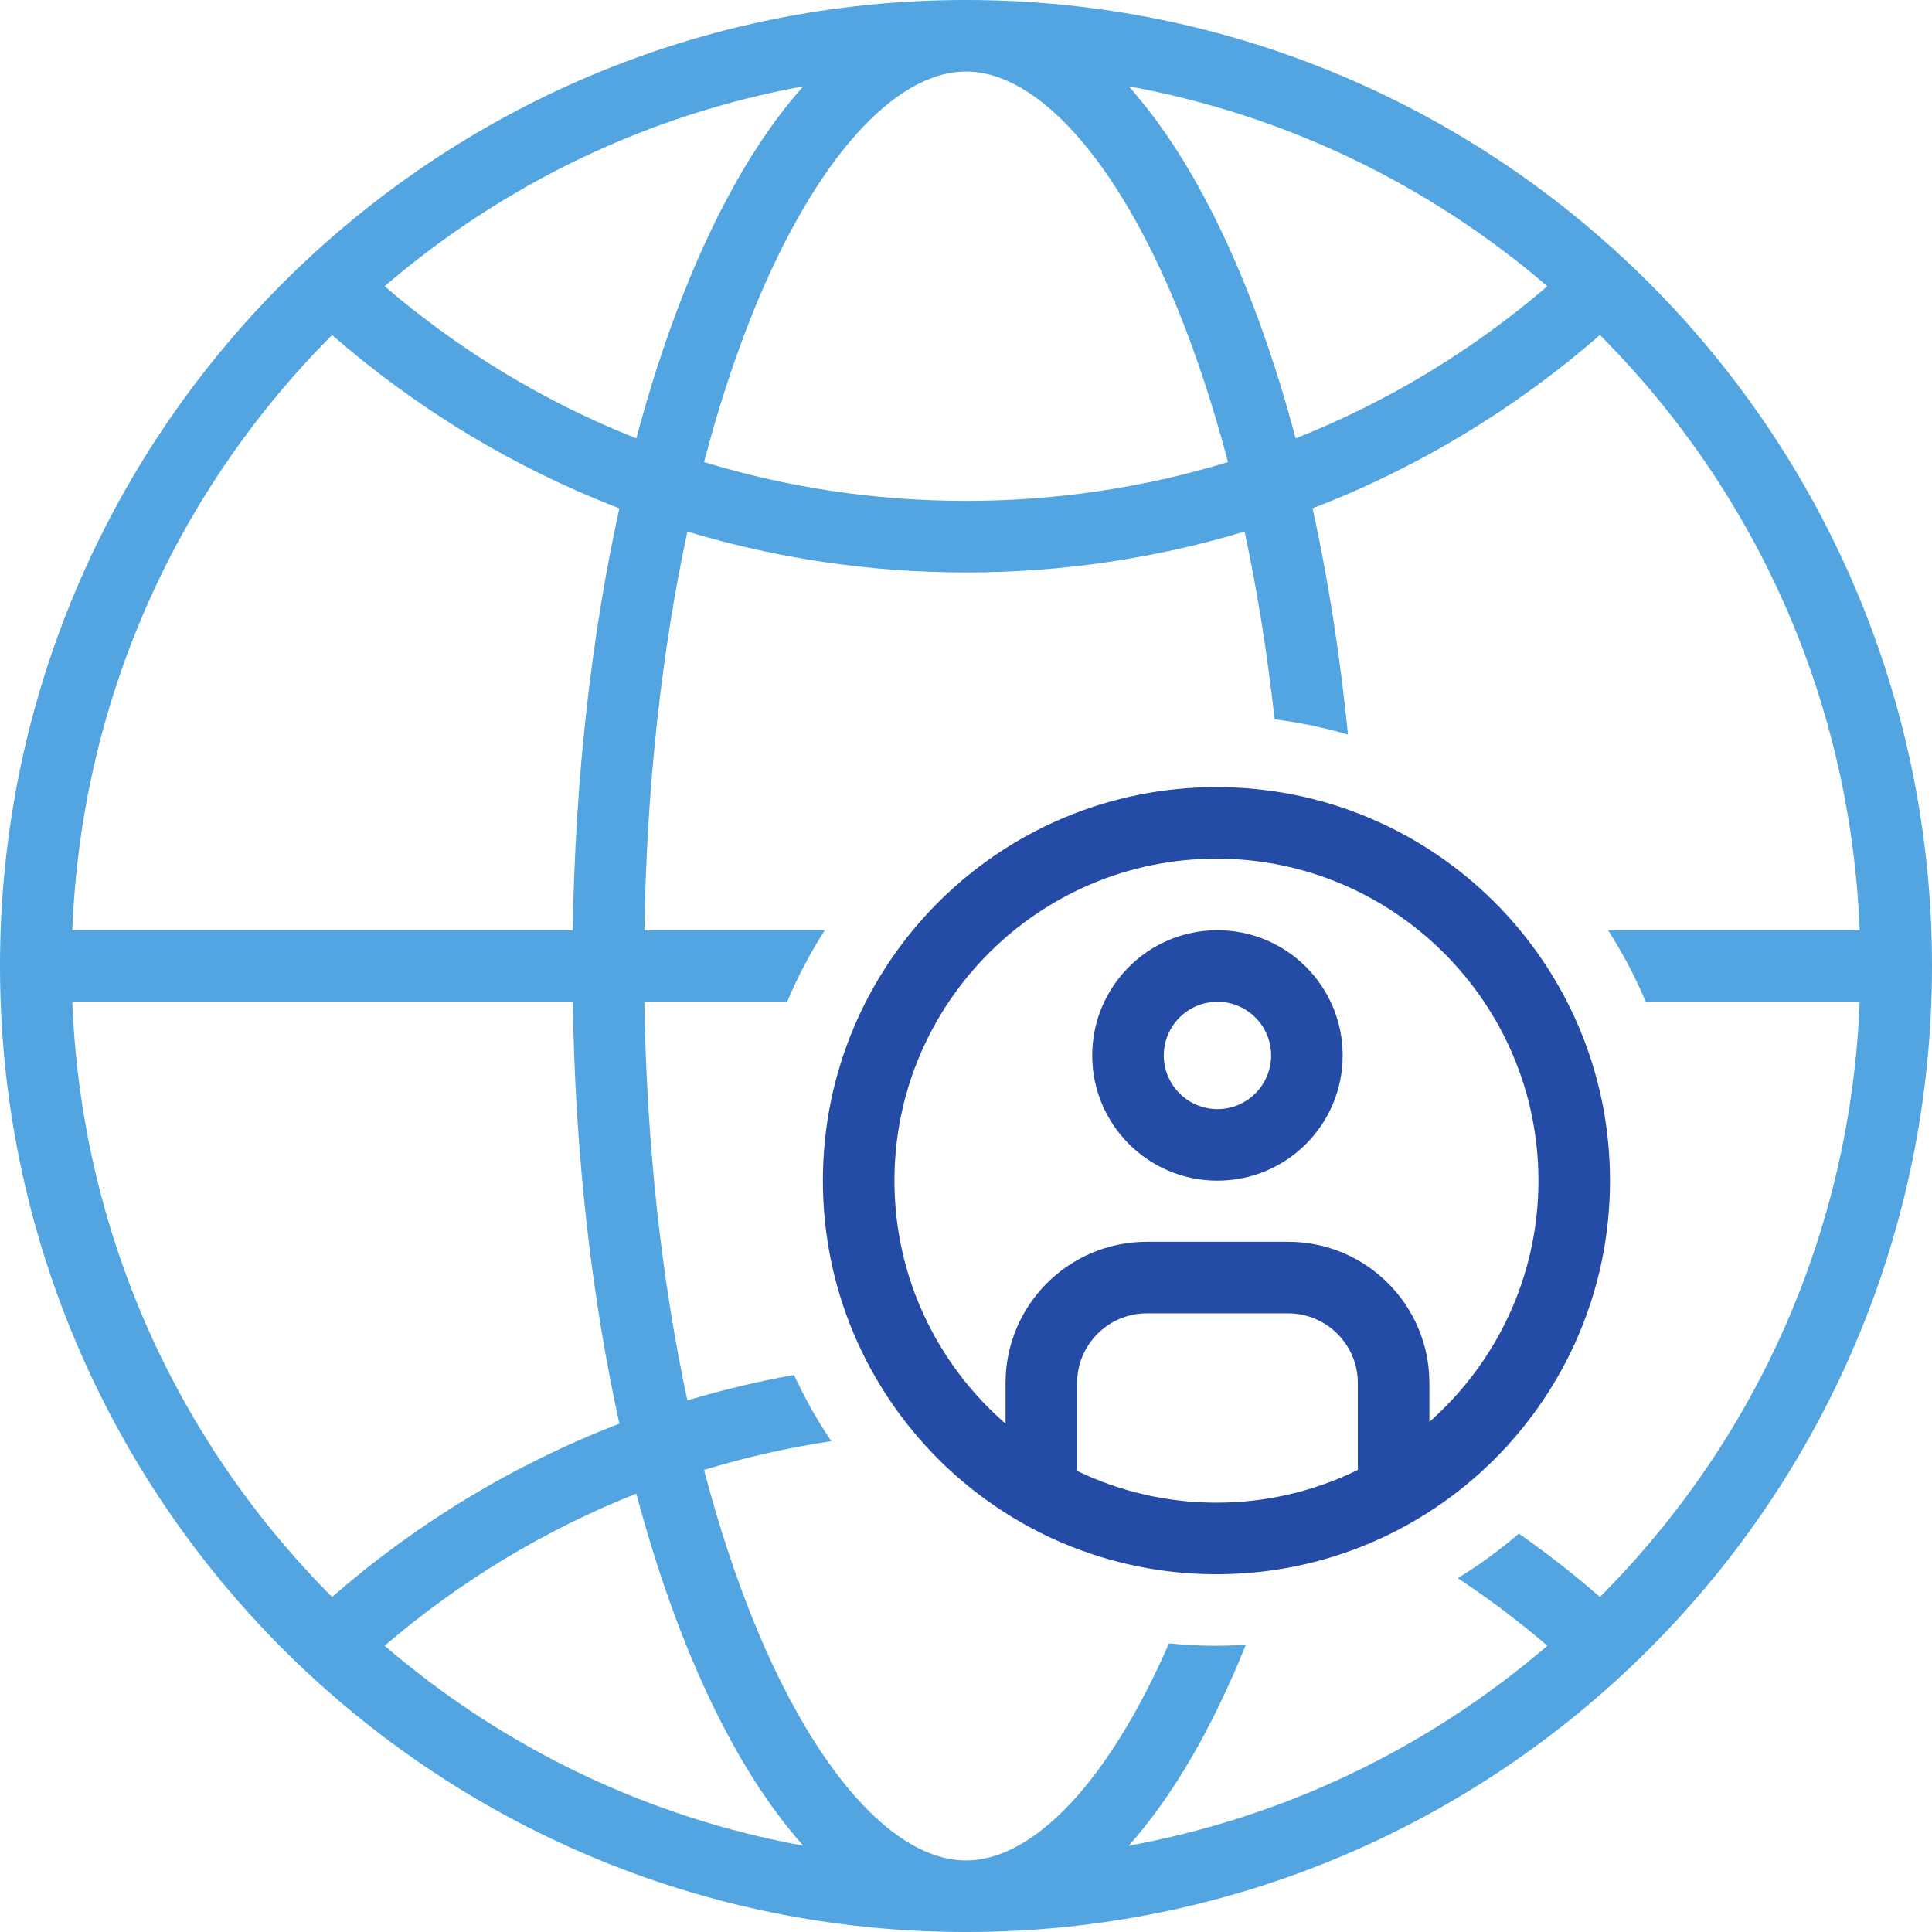
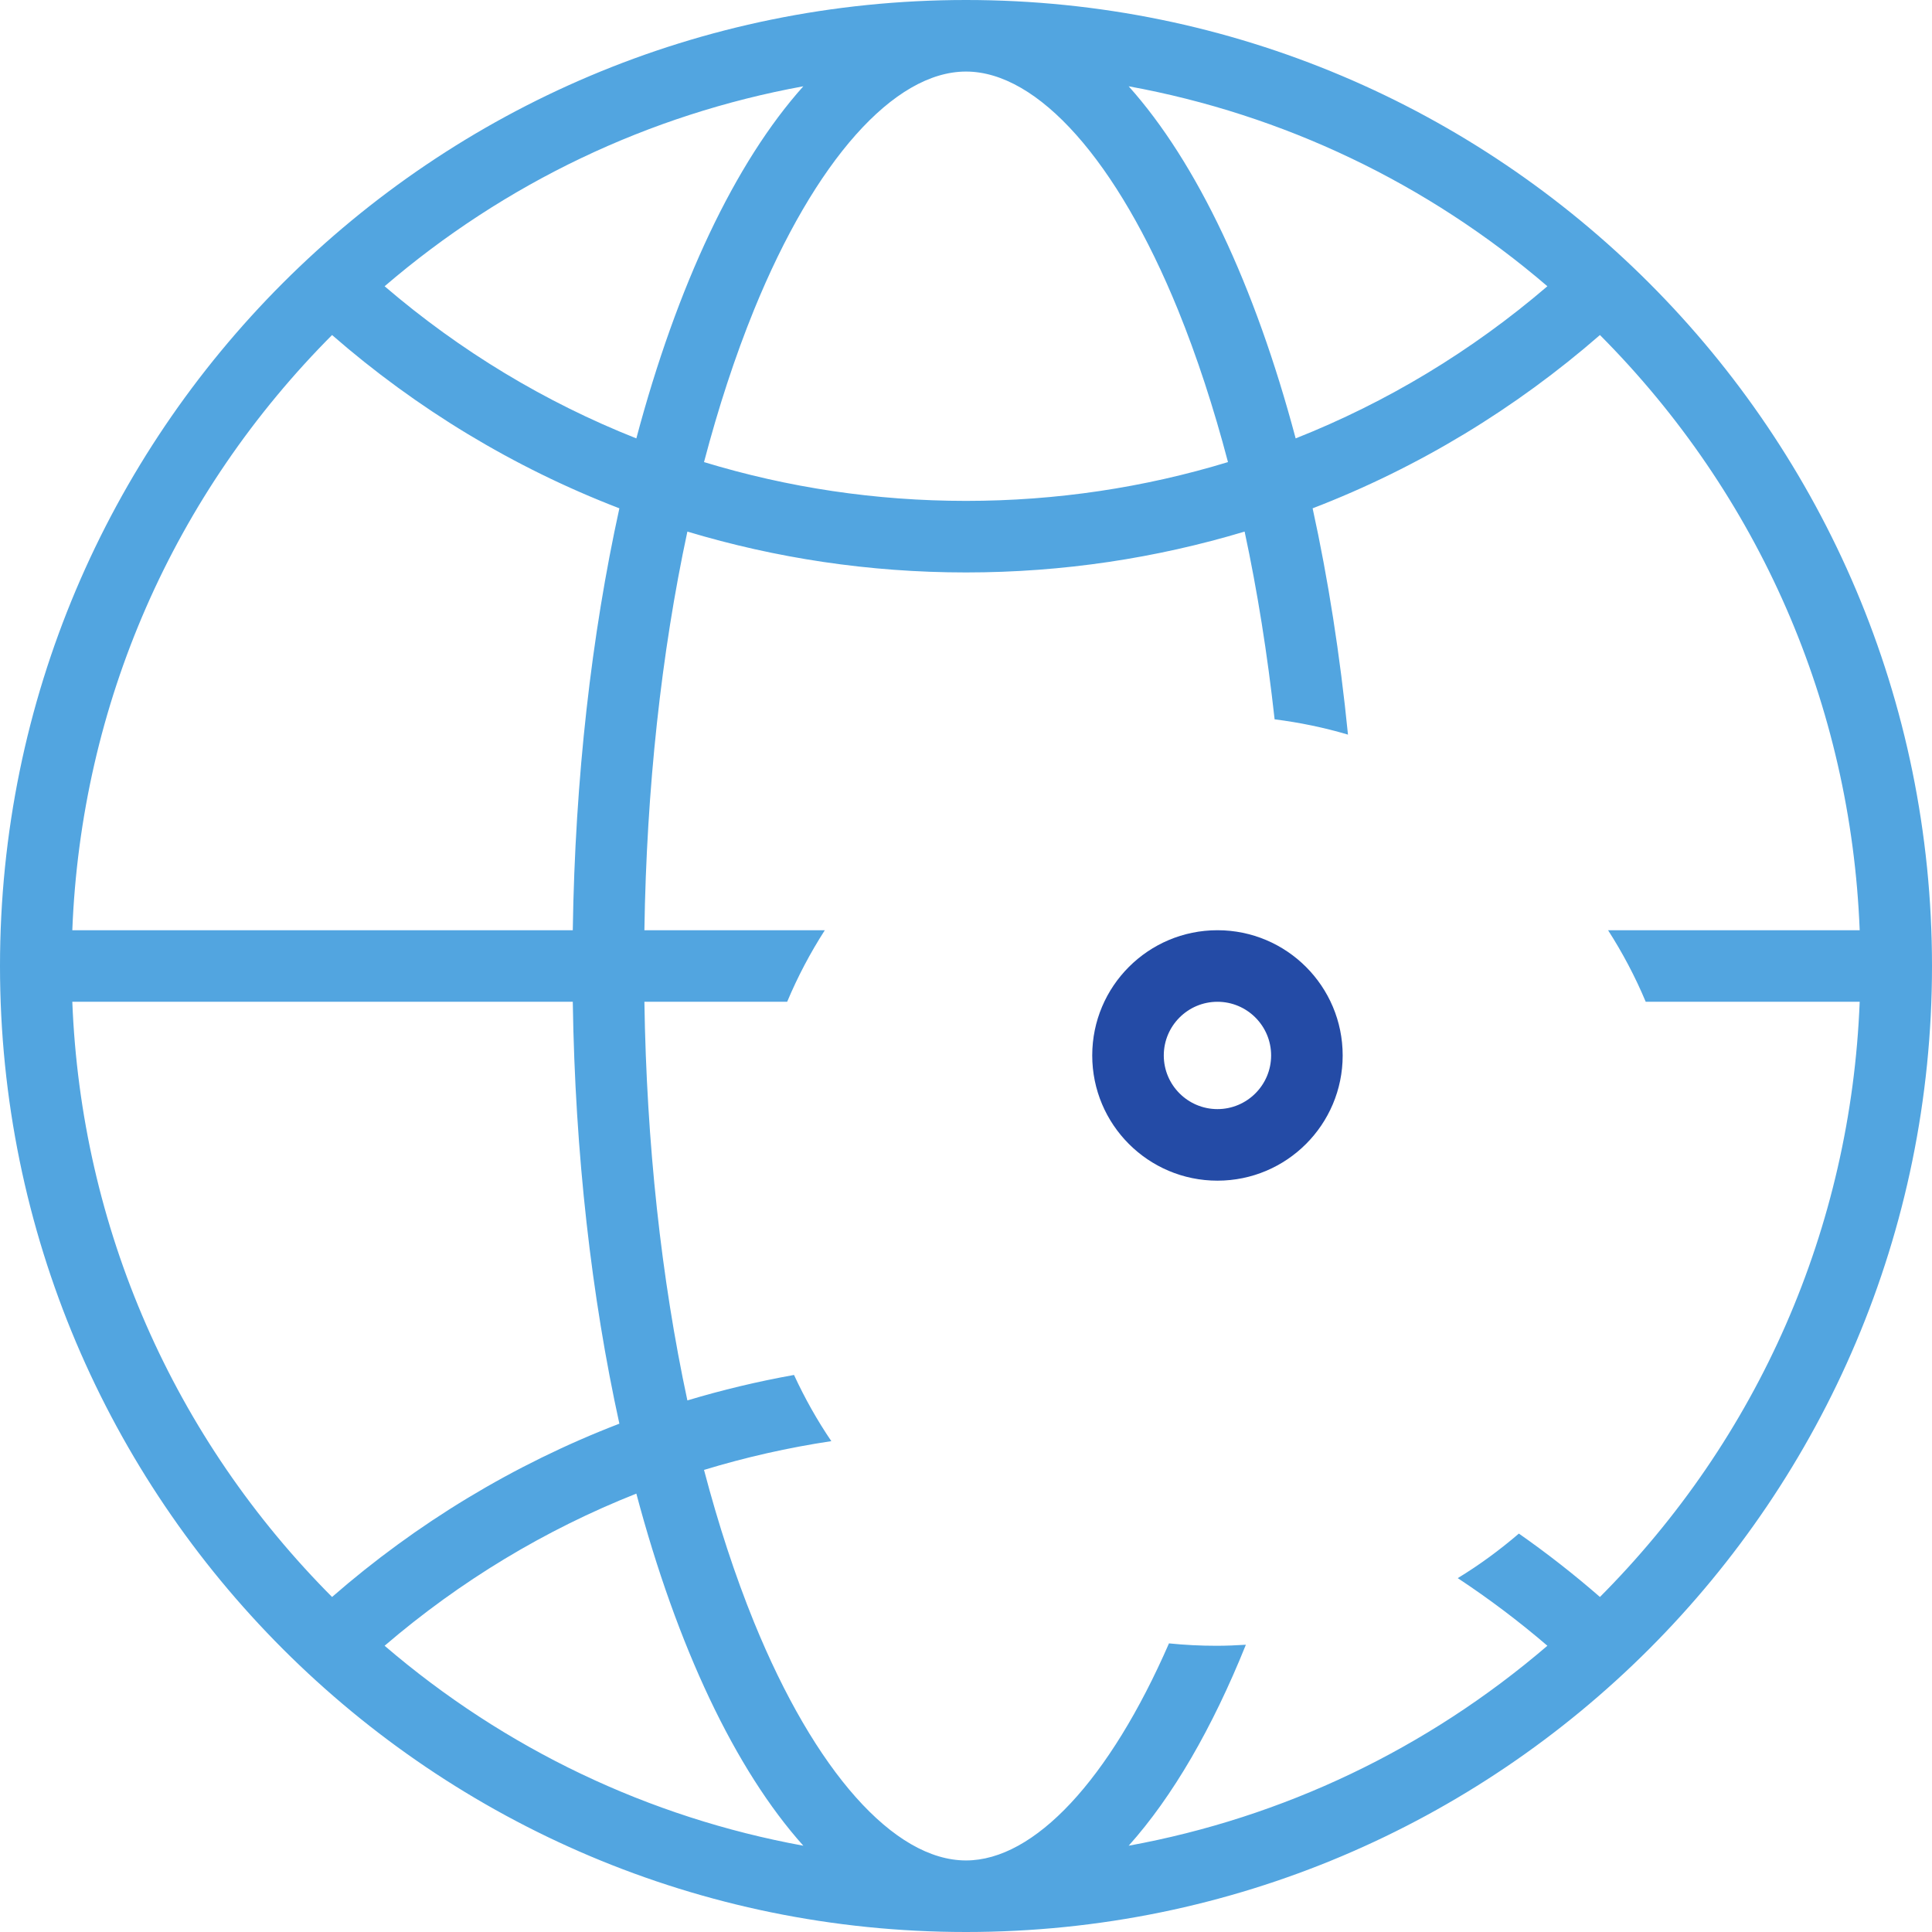
<svg xmlns="http://www.w3.org/2000/svg" id="svg9" version="1.2" viewBox="0 0 270 270" height="270pt" width="270pt">
  <defs id="defs13" />
  <g id="surface1">
    <path id="path2" d="M 170.141 130 C 160.477 130 152.641 137.836 152.641 147.5 C 152.641 157.164 160.477 165 170.141 165 C 179.805 165 187.641 157.164 187.641 147.5 C 187.641 137.836 179.805 130 170.141 130 M 170.141 140 C 174.277 140 177.641 143.363 177.641 147.5 C 177.641 151.637 174.277 155 170.141 155 C 166.008 155 162.641 151.637 162.641 147.5 C 162.641 143.363 166.008 140 170.141 140 " style=" stroke:none;fill-rule:nonzero;fill:rgb(14.25%,29.43%,64.911%);fill-opacity:1;" />
-     <path id="path4" d="M 199.758 198.715 L 199.758 193.285 C 199.758 182.383 190.918 173.543 180.012 173.543 L 160.27 173.543 C 149.363 173.543 140.527 182.383 140.527 193.285 L 140.527 198.961 C 131.023 190.703 125 178.547 125 165 C 125 140.188 145.188 120 170 120 C 194.812 120 215 140.188 215 165 C 215 178.41 209.094 190.465 199.758 198.715 M 150.527 205.562 L 150.527 193.285 C 150.527 187.914 154.898 183.543 160.27 183.543 L 180.012 183.543 C 185.387 183.543 189.758 187.914 189.758 193.285 L 189.758 205.422 C 183.789 208.348 177.086 210 170 210 C 163.027 210 156.422 208.406 150.527 205.562 M 170 110 C 139.625 110 115 134.625 115 165 C 115 195.375 139.625 220 170 220 C 200.375 220 225 195.375 225 165 C 225 134.625 200.375 110 170 110 " style=" stroke:none;fill-rule:nonzero;fill:rgb(14.25%,29.43%,64.911%);fill-opacity:1;" />
    <path id="path6" d="M 223.387 223.387 C 223.457 223.32 223.523 223.246 223.594 223.18 C 219.98 220.031 216.199 217.074 212.266 214.32 C 209.594 216.613 206.746 218.707 203.723 220.547 C 208.066 223.414 212.25 226.566 216.25 229.996 C 199.414 244.441 179.324 253.996 157.734 257.941 C 163.883 251.074 169.426 241.504 174.113 229.855 C 172.754 229.941 171.383 230 170 230 C 167.762 230 165.547 229.887 163.367 229.664 C 155.051 248.723 144.566 260 135 260 C 124.945 260 113.871 247.547 105.371 226.688 C 102.715 220.156 100.387 213.02 98.387 205.422 C 104.184 203.656 110.129 202.312 116.18 201.402 C 114.195 198.48 112.457 195.383 110.965 192.152 C 105.895 193.062 100.922 194.25 96.062 195.711 C 92.414 178.715 90.352 159.77 90.055 140 L 110.008 140 C 111.473 136.5 113.242 133.16 115.27 130 L 90.055 130 C 90.352 110.23 92.414 91.285 96.062 74.289 C 108.395 78 121.461 80 135 80 C 148.539 80 161.605 78 173.938 74.289 C 175.723 82.609 177.121 91.402 178.129 100.527 C 181.641 100.969 185.066 101.684 188.383 102.664 C 187.266 91.52 185.605 80.902 183.441 71.039 C 198.27 65.336 211.824 57.078 223.594 46.82 C 245.891 69.223 258.664 98.586 259.895 130 L 224.73 130 C 226.758 133.16 228.527 136.5 229.992 140 L 259.895 140 C 258.66 171.512 245.816 200.961 223.387 223.387 M 53.75 229.996 C 64.336 220.918 76.207 213.773 88.93 208.734 C 94.621 230.113 102.715 247.277 112.266 257.941 C 90.676 253.996 70.586 244.441 53.75 229.996 M 46.613 223.387 C 24.184 200.961 11.34 171.512 10.105 140 L 80.047 140 C 80.363 161.277 82.68 181.301 86.559 198.961 C 71.73 204.664 58.176 212.922 46.406 223.18 C 46.477 223.246 46.543 223.32 46.613 223.387 C 46.613 223.387 46.613 223.387 46.613 223.391 C 46.613 223.387 46.613 223.387 46.613 223.387 M 46.613 46.613 C 46.543 46.68 46.477 46.754 46.406 46.82 C 58.176 57.078 71.73 65.336 86.559 71.039 C 82.68 88.699 80.363 108.723 80.047 130 L 10.105 130 C 11.34 98.488 24.184 69.039 46.613 46.613 M 112.266 12.059 C 102.715 22.723 94.621 39.887 88.93 61.266 C 76.207 56.227 64.336 49.082 53.75 40.004 C 70.586 25.559 90.676 16.004 112.266 12.059 M 135 10 C 145.055 10 156.129 22.453 164.629 43.312 C 167.285 49.844 169.613 56.98 171.613 64.578 C 159.898 68.148 147.594 70 135 70 C 122.406 70 110.102 68.148 98.387 64.578 C 100.387 56.98 102.715 49.844 105.371 43.312 C 113.871 22.453 124.945 10 135 10 M 216.25 40.004 C 205.664 49.082 193.793 56.227 181.07 61.266 C 175.383 39.887 167.285 22.723 157.734 12.059 C 179.324 16.004 199.414 25.559 216.25 40.004 M 135 0 C 60.441 0 0 60.441 0 135 C 0 209.559 60.441 270 135 270 C 209.559 270 270 209.559 270 135 C 270 60.441 209.559 0 135 0 " style=" stroke:none;fill-rule:nonzero;fill:rgb(32.079%,64.68%,87.798%);fill-opacity:1;" />
  </g>
</svg>